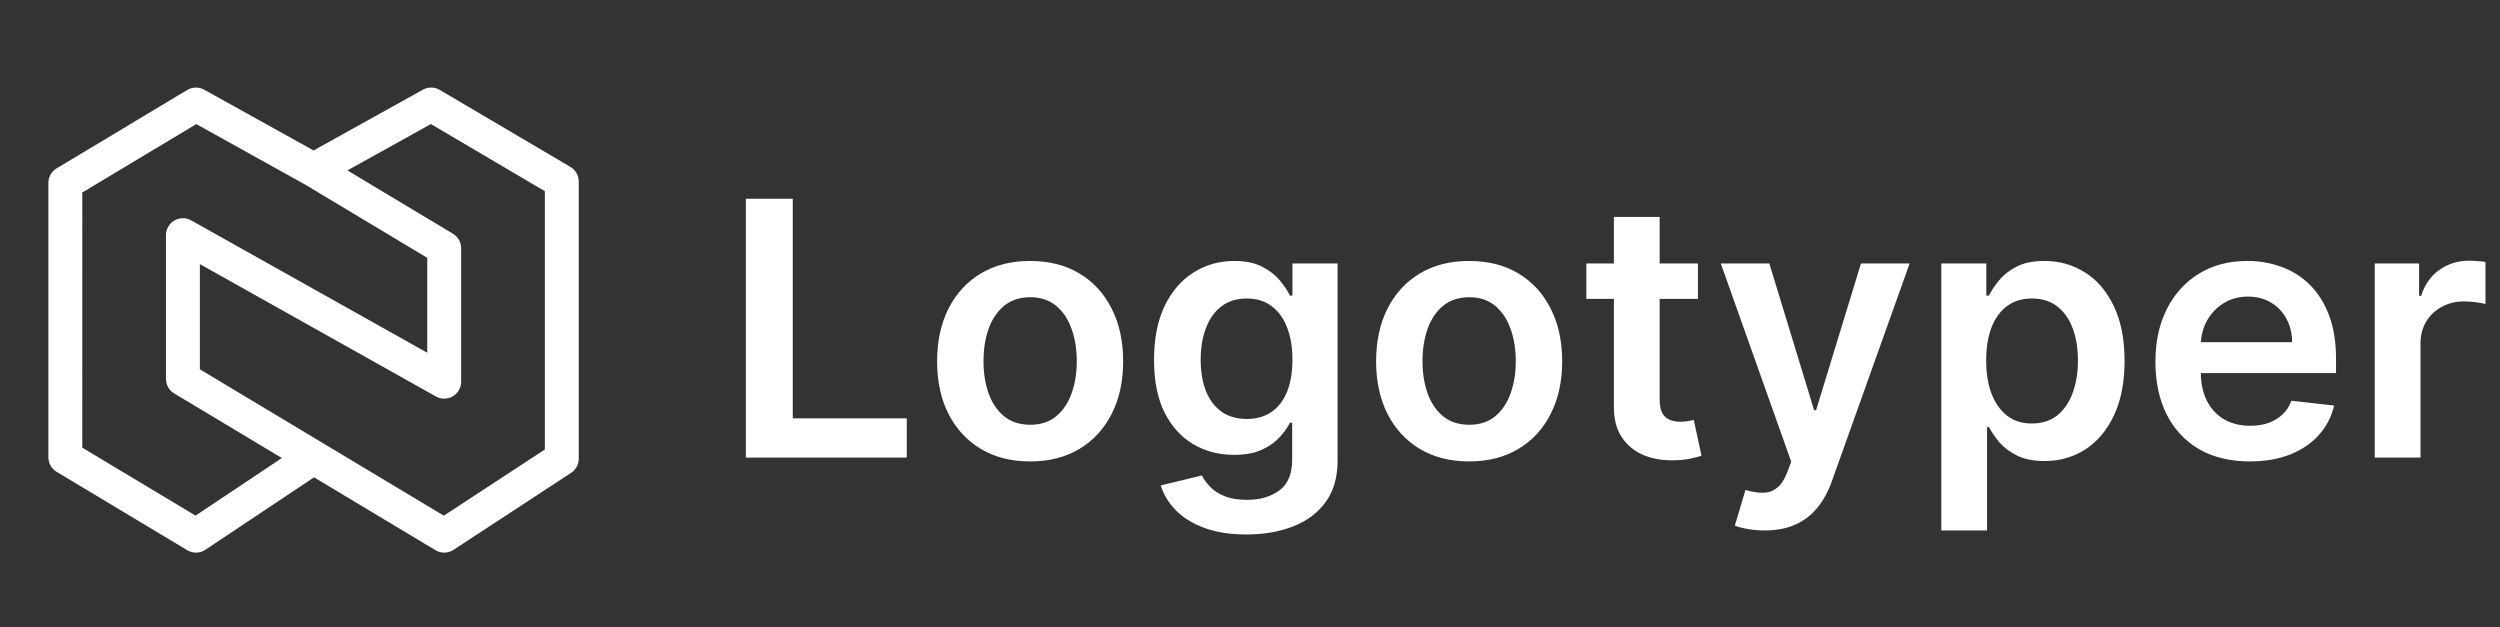
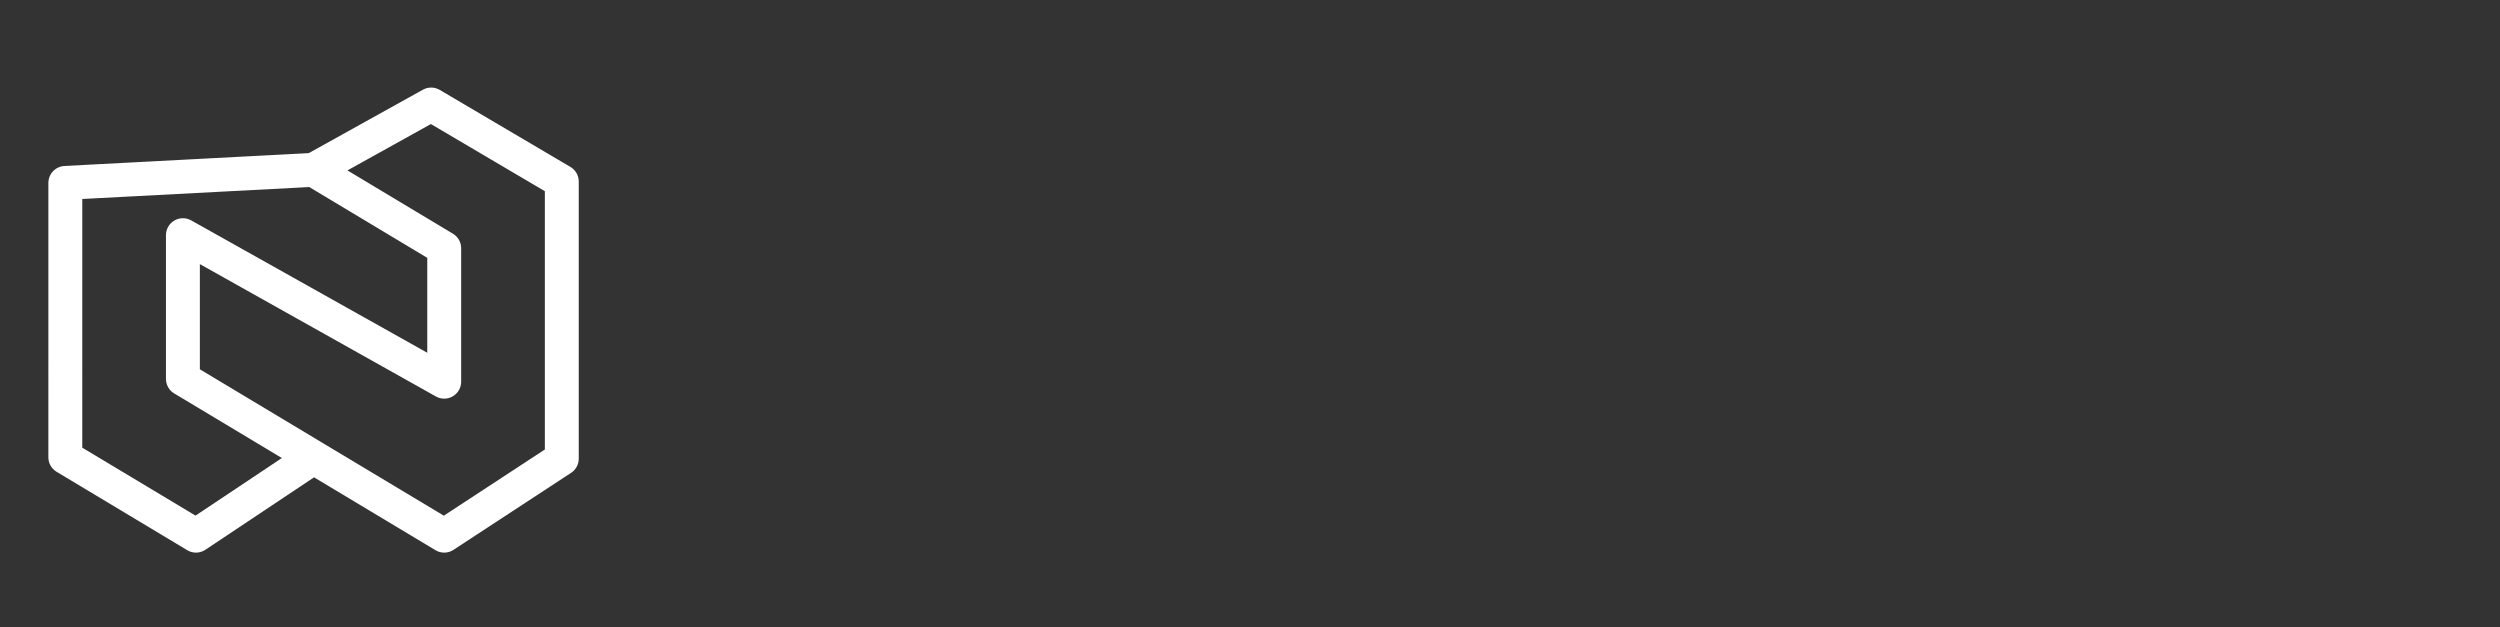
<svg xmlns="http://www.w3.org/2000/svg" width="295" height="74" viewBox="0 0 295 74" fill="none">
  <rect x="0" y="0" width="295" height="74" fill="#333333" stroke="none" />
-   <path d="M37 20.042L50.875 12.333L66.292 21.418V54.123L52.417 63.208L21.583 44.708V27.75L52.417 45.039V29.292L37 20.042ZM37 20.042L23.125 12.333L7.709 21.583L7.708 53.958L23.125 63.208L37 53.958" stroke="white" stroke-width="4" stroke-linecap="round" stroke-linejoin="round" />
-   <path d="M88.013 54V23.454H93.546V49.361H106.999V54H88.013ZM121.556 54.447C119.319 54.447 117.38 53.955 115.739 52.971C114.099 51.986 112.826 50.609 111.921 48.84C111.026 47.07 110.579 45.001 110.579 42.635C110.579 40.269 111.026 38.195 111.921 36.416C112.826 34.636 114.099 33.254 115.739 32.269C117.38 31.285 119.319 30.793 121.556 30.793C123.793 30.793 125.732 31.285 127.373 32.269C129.013 33.254 130.281 34.636 131.176 36.416C132.081 38.195 132.533 40.269 132.533 42.635C132.533 45.001 132.081 47.07 131.176 48.84C130.281 50.609 129.013 51.986 127.373 52.971C125.732 53.955 123.793 54.447 121.556 54.447ZM121.586 50.122C122.799 50.122 123.813 49.789 124.629 49.123C125.444 48.447 126.05 47.542 126.448 46.408C126.856 45.275 127.06 44.012 127.06 42.62C127.06 41.218 126.856 39.95 126.448 38.817C126.05 37.673 125.444 36.764 124.629 36.087C123.813 35.411 122.799 35.073 121.586 35.073C120.343 35.073 119.309 35.411 118.484 36.087C117.668 36.764 117.057 37.673 116.649 38.817C116.251 39.95 116.053 41.218 116.053 42.62C116.053 44.012 116.251 45.275 116.649 46.408C117.057 47.542 117.668 48.447 118.484 49.123C119.309 49.789 120.343 50.122 121.586 50.122ZM147.079 63.068C145.14 63.068 143.475 62.805 142.083 62.278C140.691 61.761 139.572 61.065 138.727 60.19C137.882 59.315 137.295 58.345 136.967 57.281L141.829 56.103C142.048 56.55 142.366 56.993 142.784 57.43C143.201 57.878 143.763 58.246 144.469 58.534C145.185 58.832 146.085 58.981 147.169 58.981C148.7 58.981 149.968 58.609 150.972 57.863C151.976 57.127 152.478 55.914 152.478 54.224V49.883H152.21C151.931 50.44 151.524 51.012 150.987 51.599C150.46 52.185 149.759 52.678 148.884 53.075C148.019 53.473 146.93 53.672 145.617 53.672C143.857 53.672 142.262 53.259 140.83 52.434C139.408 51.599 138.274 50.356 137.429 48.705C136.594 47.045 136.176 44.967 136.176 42.471C136.176 39.955 136.594 37.832 137.429 36.102C138.274 34.362 139.413 33.045 140.845 32.15C142.276 31.245 143.872 30.793 145.632 30.793C146.975 30.793 148.078 31.021 148.943 31.479C149.818 31.926 150.514 32.468 151.031 33.104C151.548 33.731 151.941 34.322 152.21 34.879H152.508V31.091H157.833V54.373C157.833 56.332 157.365 57.952 156.431 59.235C155.496 60.518 154.218 61.477 152.597 62.114C150.977 62.75 149.137 63.068 147.079 63.068ZM147.124 49.436C148.267 49.436 149.242 49.158 150.047 48.601C150.852 48.044 151.464 47.244 151.882 46.2C152.299 45.156 152.508 43.903 152.508 42.441C152.508 40.999 152.299 39.736 151.882 38.653C151.474 37.569 150.867 36.729 150.062 36.132C149.267 35.526 148.287 35.222 147.124 35.222C145.921 35.222 144.916 35.535 144.111 36.162C143.306 36.788 142.699 37.648 142.291 38.742C141.884 39.826 141.68 41.059 141.68 42.441C141.68 43.843 141.884 45.071 142.291 46.125C142.709 47.169 143.32 47.984 144.126 48.571C144.941 49.148 145.941 49.436 147.124 49.436ZM173.359 54.447C171.122 54.447 169.183 53.955 167.542 52.971C165.901 51.986 164.629 50.609 163.724 48.84C162.829 47.07 162.382 45.001 162.382 42.635C162.382 40.269 162.829 38.195 163.724 36.416C164.629 34.636 165.901 33.254 167.542 32.269C169.183 31.285 171.122 30.793 173.359 30.793C175.596 30.793 177.535 31.285 179.176 32.269C180.816 33.254 182.084 34.636 182.979 36.416C183.884 38.195 184.336 40.269 184.336 42.635C184.336 45.001 183.884 47.07 182.979 48.84C182.084 50.609 180.816 51.986 179.176 52.971C177.535 53.955 175.596 54.447 173.359 54.447ZM173.389 50.122C174.602 50.122 175.616 49.789 176.431 49.123C177.247 48.447 177.853 47.542 178.251 46.408C178.659 45.275 178.862 44.012 178.862 42.62C178.862 41.218 178.659 39.95 178.251 38.817C177.853 37.673 177.247 36.764 176.431 36.087C175.616 35.411 174.602 35.073 173.389 35.073C172.146 35.073 171.112 35.411 170.286 36.087C169.471 36.764 168.86 37.673 168.452 38.817C168.054 39.95 167.855 41.218 167.855 42.62C167.855 44.012 168.054 45.275 168.452 46.408C168.86 47.542 169.471 48.447 170.286 49.123C171.112 49.789 172.146 50.122 173.389 50.122ZM200.358 31.091V35.267H187.189V31.091H200.358ZM190.44 25.602H195.839V47.109C195.839 47.835 195.949 48.392 196.167 48.78C196.396 49.158 196.694 49.416 197.062 49.555C197.43 49.695 197.838 49.764 198.285 49.764C198.623 49.764 198.931 49.739 199.21 49.69C199.498 49.64 199.717 49.595 199.866 49.555L200.776 53.776C200.488 53.876 200.075 53.985 199.538 54.104C199.011 54.224 198.365 54.293 197.599 54.313C196.247 54.353 195.029 54.149 193.945 53.702C192.861 53.244 192.001 52.538 191.365 51.584C190.738 50.629 190.43 49.436 190.44 48.004V25.602ZM208.23 62.591C207.494 62.591 206.813 62.531 206.186 62.412C205.57 62.303 205.078 62.173 204.71 62.024L205.963 57.818C206.748 58.047 207.449 58.156 208.066 58.146C208.682 58.136 209.224 57.943 209.691 57.565C210.169 57.197 210.571 56.58 210.899 55.715L211.362 54.477L203.054 31.091H208.781L214.061 48.392H214.3L219.595 31.091H225.337L216.164 56.774C215.737 57.987 215.17 59.026 214.464 59.891C213.758 60.766 212.893 61.432 211.869 61.89C210.855 62.357 209.642 62.591 208.23 62.591ZM229.073 62.591V31.091H234.383V34.879H234.696C234.974 34.322 235.367 33.731 235.874 33.104C236.381 32.468 237.067 31.926 237.932 31.479C238.797 31.021 239.901 30.793 241.243 30.793C243.013 30.793 244.609 31.245 246.031 32.15C247.463 33.045 248.596 34.372 249.432 36.132C250.277 37.882 250.699 40.03 250.699 42.575C250.699 45.091 250.287 47.229 249.461 48.989C248.636 50.749 247.513 52.091 246.091 53.016C244.669 53.94 243.058 54.403 241.258 54.403C239.946 54.403 238.857 54.184 237.992 53.746C237.127 53.309 236.431 52.782 235.904 52.166C235.387 51.539 234.984 50.947 234.696 50.391H234.472V62.591H229.073ZM234.368 42.545C234.368 44.027 234.577 45.325 234.994 46.438C235.422 47.552 236.033 48.422 236.829 49.048C237.634 49.665 238.608 49.973 239.752 49.973C240.945 49.973 241.944 49.655 242.75 49.019C243.555 48.372 244.162 47.492 244.569 46.379C244.987 45.255 245.196 43.977 245.196 42.545C245.196 41.124 244.992 39.861 244.584 38.757C244.177 37.653 243.57 36.788 242.765 36.162C241.959 35.535 240.955 35.222 239.752 35.222C238.599 35.222 237.619 35.526 236.814 36.132C236.008 36.739 235.397 37.589 234.979 38.682C234.572 39.776 234.368 41.064 234.368 42.545ZM265.465 54.447C263.168 54.447 261.184 53.97 259.514 53.016C257.854 52.051 256.576 50.689 255.681 48.929C254.786 47.159 254.339 45.076 254.339 42.68C254.339 40.323 254.786 38.255 255.681 36.475C256.586 34.685 257.849 33.293 259.469 32.299C261.09 31.295 262.994 30.793 265.182 30.793C266.594 30.793 267.926 31.021 269.179 31.479C270.442 31.926 271.555 32.622 272.52 33.567C273.494 34.511 274.26 35.715 274.817 37.176C275.373 38.628 275.652 40.358 275.652 42.367V44.022H256.874V40.383H270.476C270.466 39.349 270.243 38.429 269.805 37.624C269.368 36.808 268.756 36.167 267.971 35.7C267.195 35.232 266.29 34.999 265.256 34.999C264.153 34.999 263.183 35.267 262.348 35.804C261.513 36.331 260.861 37.027 260.394 37.892C259.937 38.747 259.703 39.687 259.693 40.711V43.888C259.693 45.22 259.937 46.364 260.424 47.318C260.911 48.263 261.592 48.989 262.467 49.496C263.342 49.993 264.366 50.242 265.54 50.242C266.325 50.242 267.036 50.132 267.672 49.913C268.309 49.685 268.861 49.352 269.328 48.914C269.795 48.477 270.148 47.935 270.387 47.288L275.428 47.855C275.11 49.188 274.503 50.351 273.608 51.345C272.724 52.33 271.59 53.095 270.208 53.642C268.826 54.179 267.245 54.447 265.465 54.447ZM280.219 54V31.091H285.455V34.909H285.693C286.111 33.587 286.827 32.568 287.841 31.852C288.865 31.126 290.033 30.763 291.346 30.763C291.644 30.763 291.977 30.778 292.345 30.808C292.723 30.827 293.036 30.862 293.285 30.912V35.879C293.056 35.799 292.693 35.729 292.196 35.67C291.709 35.6 291.237 35.565 290.779 35.565C289.795 35.565 288.91 35.779 288.124 36.207C287.349 36.624 286.737 37.206 286.29 37.952C285.842 38.697 285.619 39.557 285.619 40.532V54H280.219Z" fill="white" />
+   <path d="M37 20.042L50.875 12.333L66.292 21.418V54.123L52.417 63.208L21.583 44.708V27.75L52.417 45.039V29.292L37 20.042ZM37 20.042L7.709 21.583L7.708 53.958L23.125 63.208L37 53.958" stroke="white" stroke-width="4" stroke-linecap="round" stroke-linejoin="round" />
</svg>